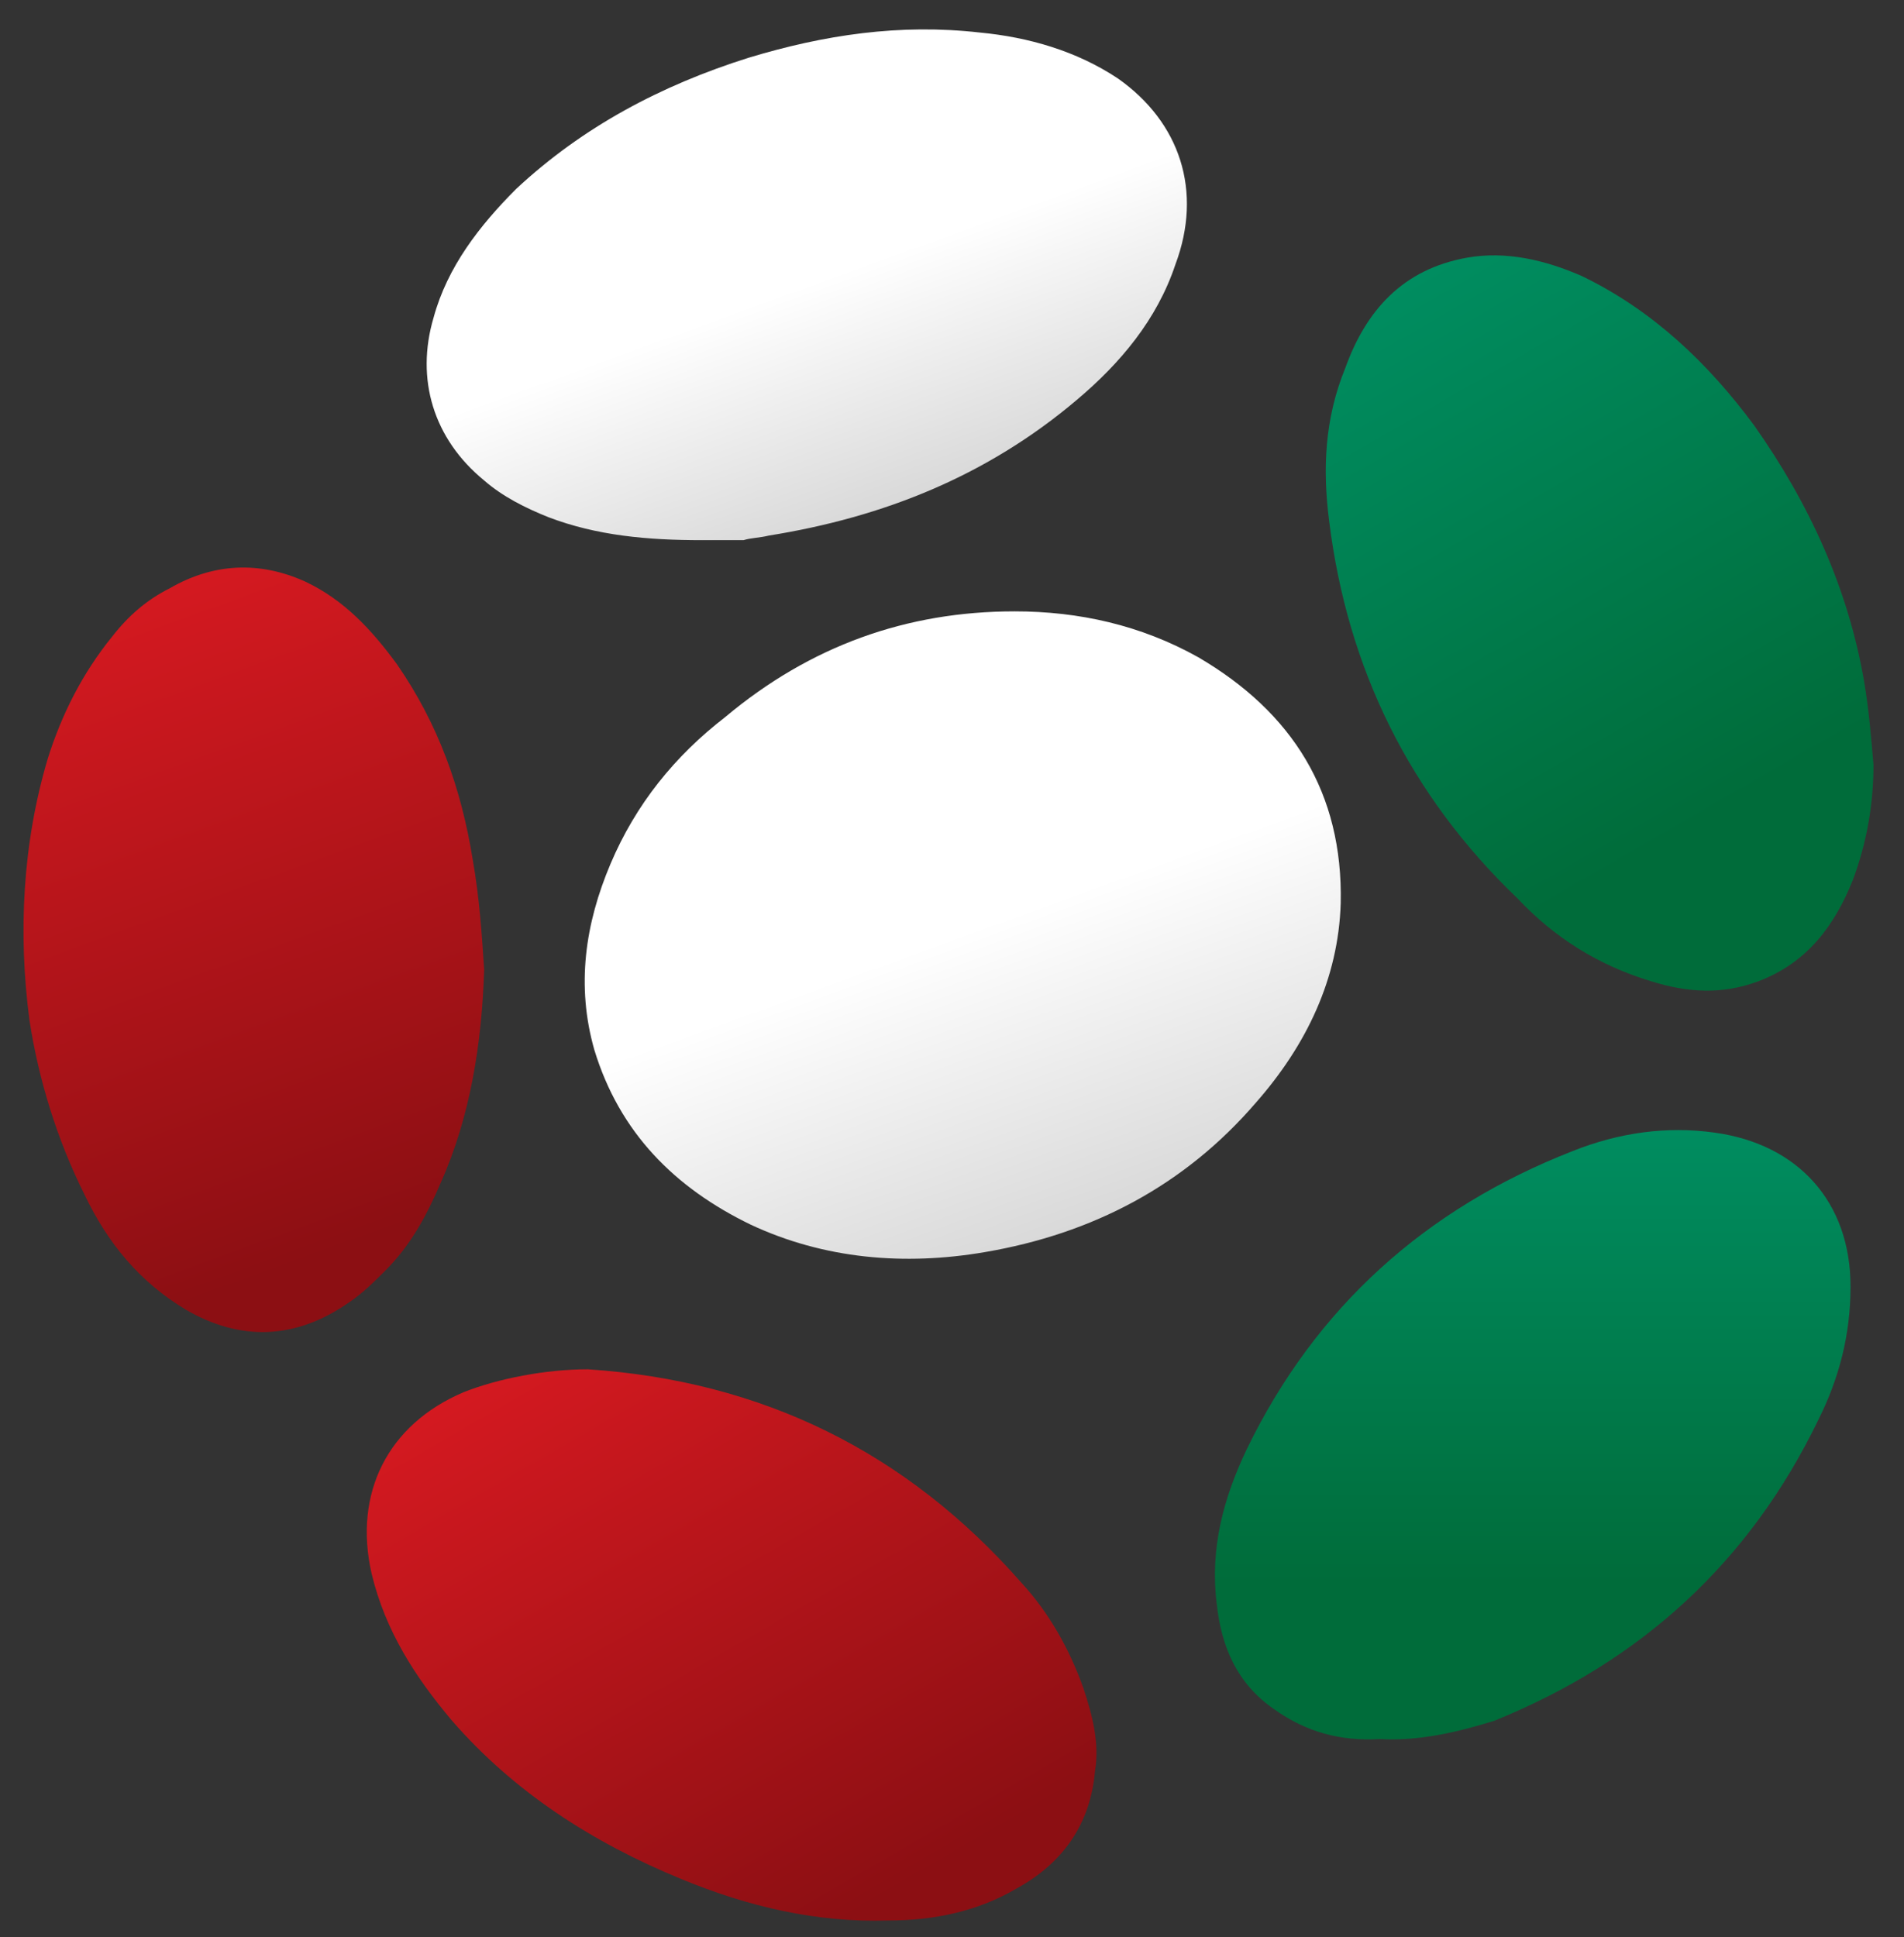
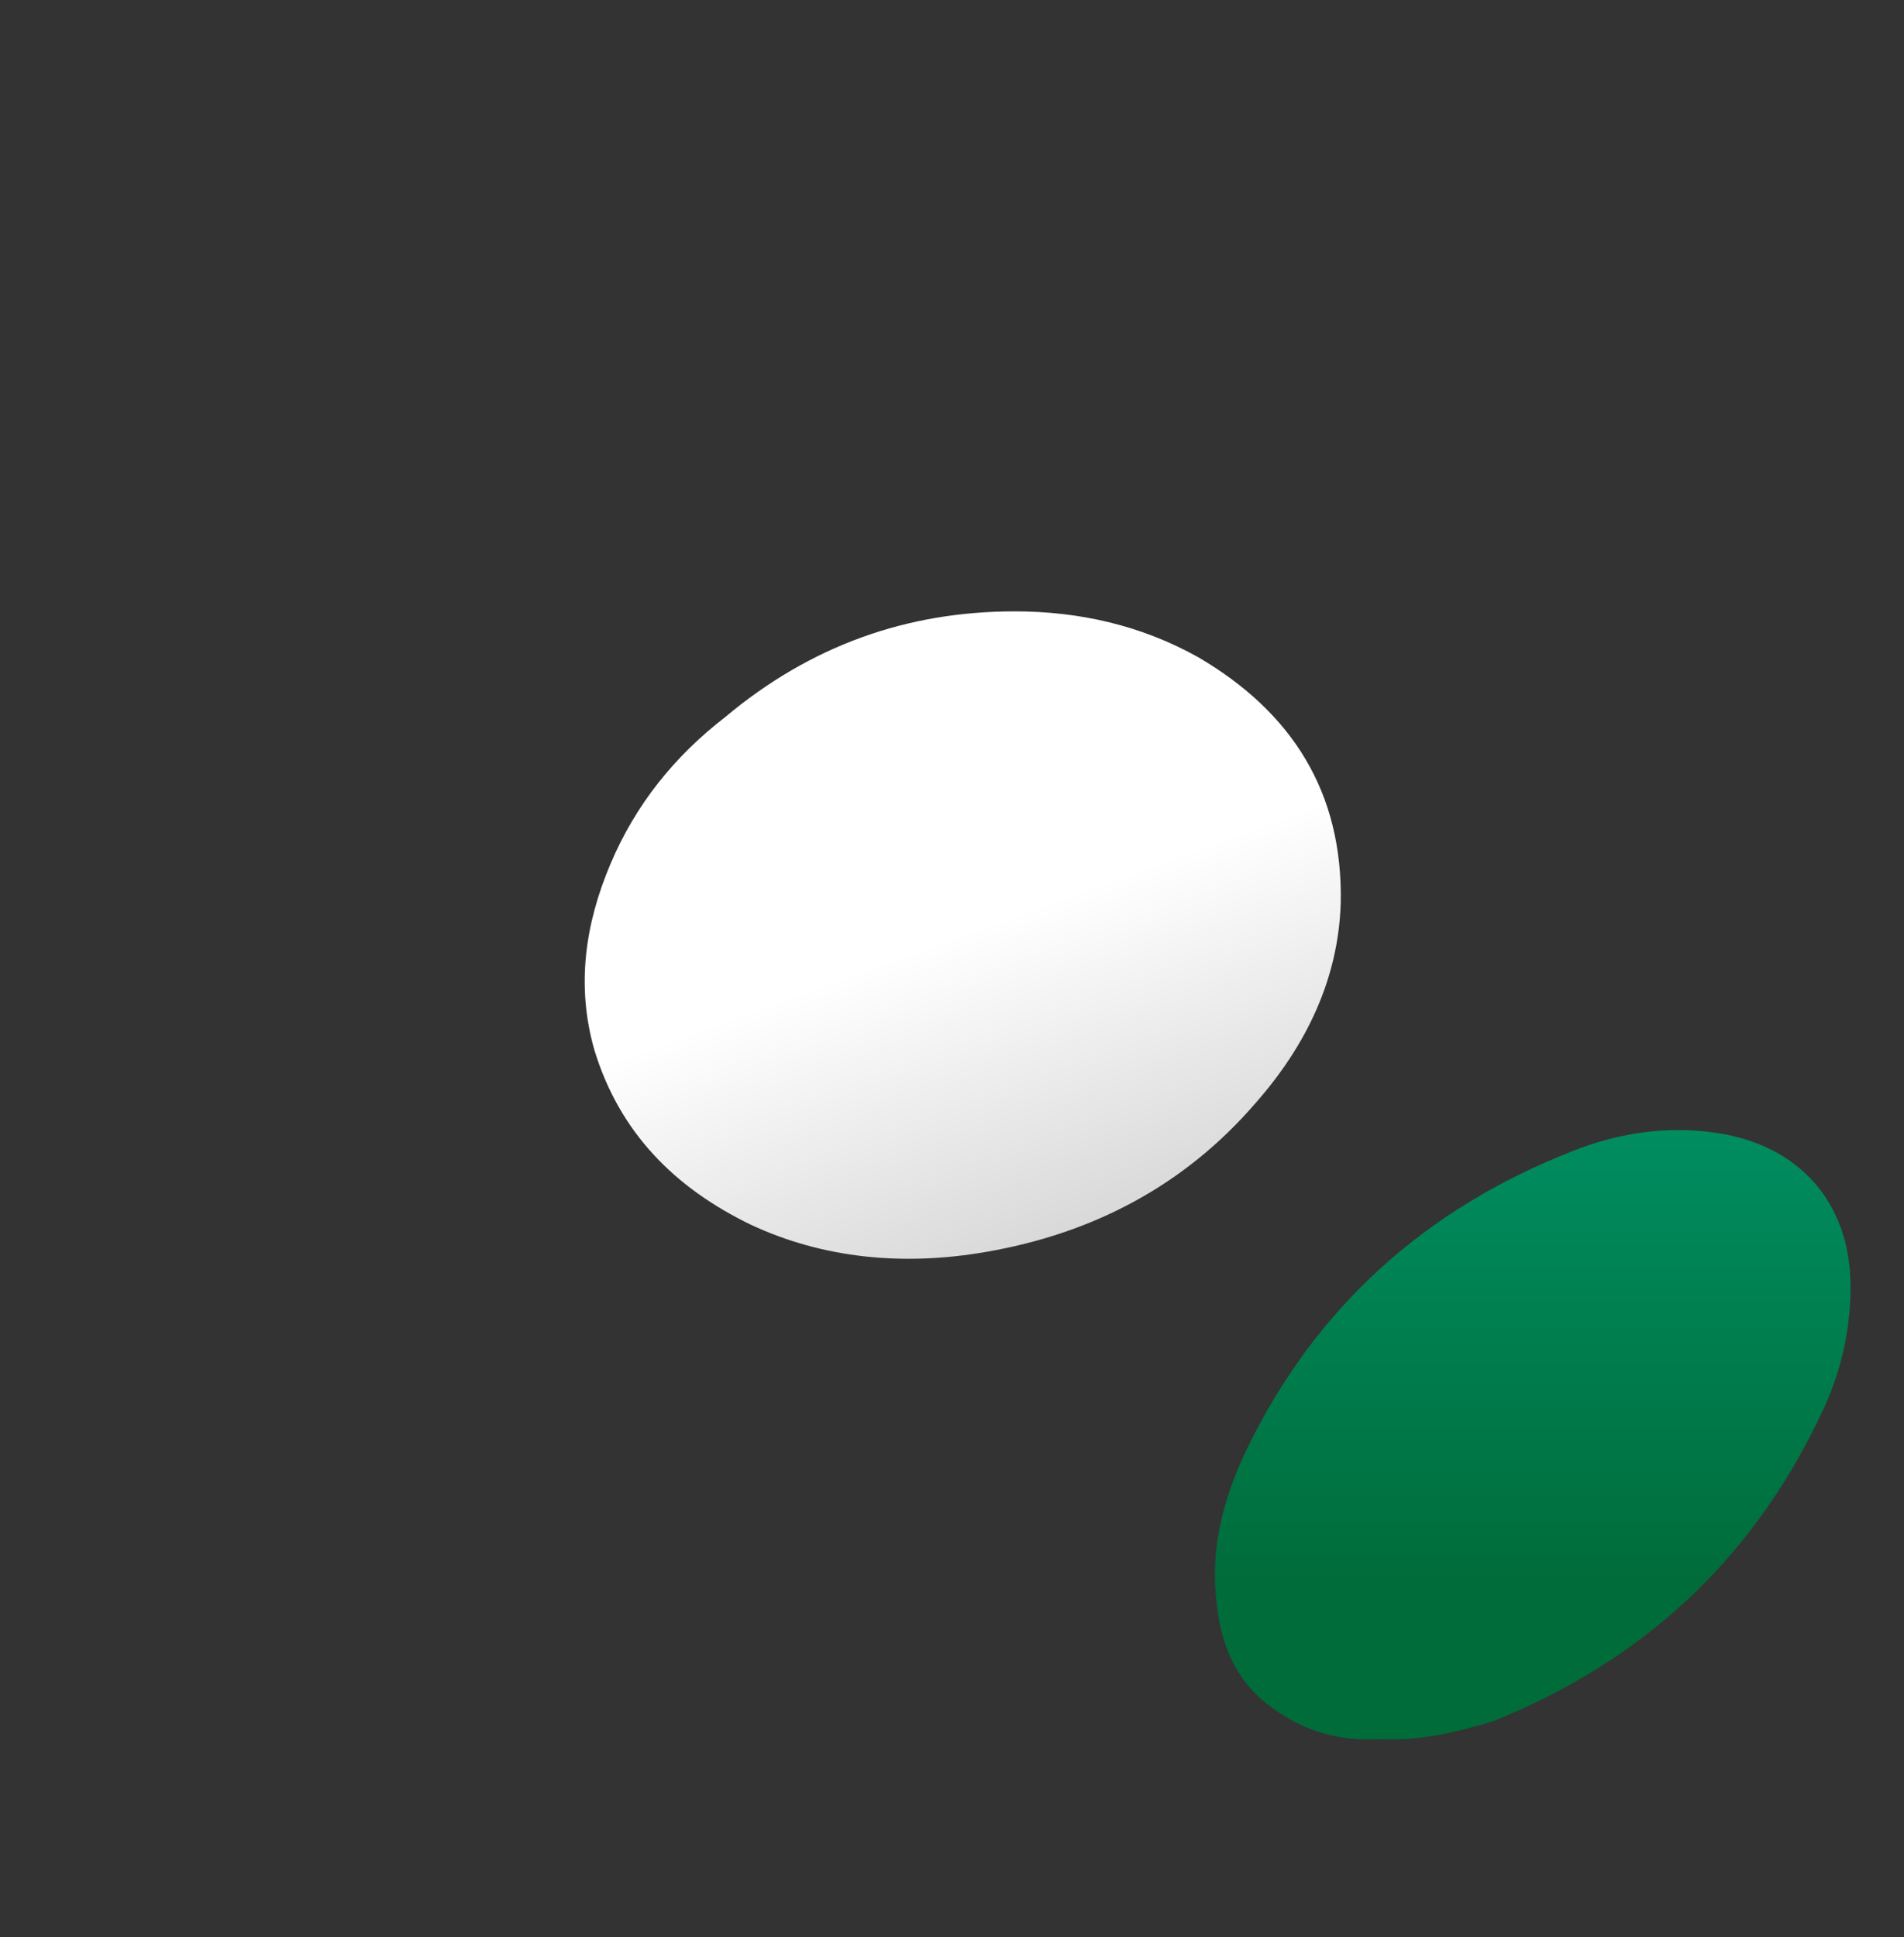
<svg xmlns="http://www.w3.org/2000/svg" xmlns:ns1="http://sodipodi.sourceforge.net/DTD/sodipodi-0.dtd" xmlns:ns2="http://www.inkscape.org/namespaces/inkscape" version="1.1" id="Warstwa_1" x="0px" y="0px" viewBox="0 0 81 82.4" xml:space="preserve" ns1:docname="logo_vector-square.svg" width="81" height="82.4" ns2:version="0.92.1 r15371">
  <rect x="0" y="0" width="81" height="82.4" fill="#333333" stroke="none" />
  <defs id="defs114" />
  <ns1:namedview pagecolor="#ffffff" bordercolor="#666666" borderopacity="1" objecttolerance="10" gridtolerance="10" guidetolerance="10" ns2:pageopacity="0" ns2:pageshadow="2" ns2:window-width="2560" ns2:window-height="1377" id="namedview112" showgrid="false" ns2:zoom="6.4597433" ns2:cx="42.215026" ns2:cy="33.076393" ns2:window-x="-8" ns2:window-y="-2" ns2:window-maximized="1" ns2:current-layer="g109" />
  <style type="text/css" id="style2">
	.st0{fill:url(#SVGID_1_);}
	.st1{fill:url(#SVGID_2_);}
	.st2{fill:url(#SVGID_3_);}
	.st3{fill:url(#SVGID_4_);}
	.st4{fill:url(#SVGID_5_);}
	.st5{fill:url(#SVGID_6_);}
	.st6{fill:url(#SVGID_7_);}
	.st7{fill:url(#SVGID_8_);}
	.st8{fill:url(#SVGID_9_);}
	.st9{fill:url(#SVGID_10_);}
	.st10{fill:url(#SVGID_11_);}
	.st11{fill:url(#SVGID_12_);}
	.st12{fill:url(#SVGID_13_);}
	.st13{fill:url(#SVGID_14_);}
	.st14{fill:url(#SVGID_15_);}
</style>
  <g id="g109" transform="translate(0,-6.1035156e-6)">
    <linearGradient id="SVGID_1_" gradientUnits="userSpaceOnUse" x1="35.877" y1="26.5" x2="45.221" y2="52.172" gradientTransform="matrix(0.977,0,0,0.977,1.351,1.289)">
      <stop offset="0.498" style="stop-color:#FFFFFF" id="stop4" />
      <stop offset="1" style="stop-color:#D9D9D9" id="stop6" />
    </linearGradient>
    <path class="st0" d="m 43.164,26.005 c 2.735,0 5.373,0.586 7.816,1.954 4.005,2.345 6.155,5.764 6.057,10.453 -0.098,3.224 -1.465,6.057 -3.615,8.499 -3.029,3.517 -6.936,5.569 -11.528,6.35 -3.419,0.586 -6.839,0.293 -9.965,-1.172 -3.224,-1.563 -5.569,-3.908 -6.643,-7.425 -0.782,-2.735 -0.391,-5.373 0.684,-7.913 1.075,-2.54 2.735,-4.592 4.885,-6.252 3.615,-3.029 7.718,-4.494 12.309,-4.494 z" id="path9" style="fill:url(#SVGID_1_);stroke-width:0.977" ns2:connector-curvature="0" />
    <linearGradient id="SVGID_2_" gradientUnits="userSpaceOnUse" x1="30.199" y1="1.499" x2="37.203" y2="20.743" gradientTransform="matrix(0.977,0,0,0.977,1.351,1.289)">
      <stop offset="0.498" style="stop-color:#FFFFFF" id="stop11" />
      <stop offset="1" style="stop-color:#D9D9D9" id="stop13" />
    </linearGradient>
-     <path class="st1" d="m 29.878,22.977 c -2.345,0 -4.494,-0.195 -6.546,-0.977 -0.977,-0.391 -1.954,-0.879 -2.735,-1.563 -2.149,-1.758 -2.931,-4.299 -2.149,-6.936 0.586,-2.149 1.954,-3.908 3.517,-5.471 2.833,-2.638 6.155,-4.396 9.867,-5.569 3.224,-0.977 6.448,-1.465 9.867,-1.075 2.052,0.195 4.103,0.782 5.862,1.954 2.638,1.856 3.615,4.787 2.442,7.913 -0.782,2.345 -2.345,4.201 -4.201,5.764 -3.81,3.224 -8.206,4.982 -13.091,5.764 -0.391,0.098 -0.782,0.098 -1.075,0.195 -0.586,0 -1.27,0 -1.758,0 z" id="path16" style="fill:url(#SVGID_2_);stroke-width:0.977" ns2:connector-curvature="0" />
    <linearGradient id="SVGID_3_" gradientUnits="userSpaceOnUse" x1="22.732" y1="57.002" x2="38.15" y2="83.708" gradientTransform="matrix(0.977,0,0,0.977,1.351,1.289)">
      <stop offset="0" style="stop-color:#D41920" id="stop18" />
      <stop offset="0.914" style="stop-color:#8C0F13" id="stop20" />
    </linearGradient>
-     <path class="st2" d="m 24.993,58.244 c 7.425,0.488 13.579,3.517 18.464,9.086 1.172,1.27 2.052,2.833 2.638,4.494 0.391,1.172 0.684,2.345 0.488,3.517 -0.195,2.247 -1.368,3.908 -3.322,4.982 -1.661,0.977 -3.517,1.368 -5.471,1.368 -3.029,0.098 -5.959,-0.586 -8.792,-1.758 -3.81,-1.563 -7.132,-3.712 -9.769,-6.741 -1.563,-1.856 -2.833,-3.81 -3.419,-6.252 -0.782,-3.419 0.684,-6.35 3.908,-7.718 1.465,-0.586 3.517,-0.977 5.275,-0.977 z" id="path23" style="fill:url(#SVGID_3_);stroke-width:0.977" ns2:connector-curvature="0" />
    <linearGradient id="SVGID_4_" gradientUnits="userSpaceOnUse" x1="59.738" y1="11.037" x2="76.772" y2="40.54" gradientTransform="matrix(0.977,0,0,0.977,1.351,1.289)">
      <stop offset="0" style="stop-color:#008D60" id="stop25" />
      <stop offset="0.785" style="stop-color:#006C3A" id="stop27" />
    </linearGradient>
-     <path class="st3" d="m 79.702,32.551 c 0,1.661 -0.293,3.322 -0.879,4.885 -0.782,1.954 -1.954,3.517 -4.005,4.299 -1.563,0.586 -3.029,0.488 -4.592,0 -2.247,-0.684 -4.103,-1.856 -5.666,-3.517 -4.592,-4.396 -7.229,-9.769 -8.011,-16.022 -0.293,-2.247 -0.195,-4.396 0.684,-6.546 0.879,-2.442 2.442,-4.201 5.178,-4.689 1.661,-0.293 3.322,0.098 4.885,0.782 3.029,1.465 5.373,3.712 7.327,6.35 2.345,3.322 4.005,6.936 4.689,10.942 0.195,1.172 0.293,2.345 0.391,3.517 z" id="path30" style="fill:url(#SVGID_4_);stroke-width:0.977" ns2:connector-curvature="0" />
    <linearGradient id="SVGID_5_" gradientUnits="userSpaceOnUse" x1="4.166" y1="24.94" x2="15.232" y2="55.346" gradientTransform="matrix(0.977,0,0,0.977,1.351,1.289)">
      <stop offset="0" style="stop-color:#D41920" id="stop32" />
      <stop offset="0.914" style="stop-color:#8C0F13" id="stop34" />
    </linearGradient>
-     <path class="st4" d="m 20.597,41.245 c -0.098,3.126 -0.586,6.252 -1.856,9.086 -0.586,1.368 -1.27,2.638 -2.345,3.712 -0.488,0.488 -0.977,0.977 -1.563,1.368 -2.247,1.563 -4.592,1.661 -6.936,0.293 C 5.943,54.532 4.575,52.871 3.598,50.819 2.426,48.475 1.644,45.935 1.253,43.395 0.765,39.682 0.96,35.872 2.035,32.258 2.621,30.401 3.5,28.643 4.77,27.08 5.454,26.201 6.236,25.517 7.213,25.028 c 1.856,-1.075 3.81,-1.172 5.764,-0.293 1.661,0.782 2.833,2.052 3.908,3.517 1.758,2.54 2.735,5.275 3.224,8.304 0.293,1.661 0.391,3.224 0.488,4.689 z" id="path37" style="fill:url(#SVGID_5_);stroke-width:0.977" ns2:connector-curvature="0" />
    <linearGradient id="SVGID_6_" gradientUnits="userSpaceOnUse" x1="65.32" y1="47.829" x2="65.32" y2="74.428" gradientTransform="matrix(0.977,0,0,0.977,1.351,1.289)">
      <stop offset="0" style="stop-color:#008D60" id="stop39" />
      <stop offset="0.746" style="stop-color:#006C3A" id="stop41" />
    </linearGradient>
    <path class="st5" d="m 58.697,73.973 c -1.661,0.098 -3.126,-0.293 -4.494,-1.27 -1.563,-1.075 -2.247,-2.638 -2.442,-4.494 -0.293,-2.345 0.293,-4.494 1.27,-6.546 2.931,-6.057 7.62,-10.258 13.873,-12.7 1.954,-0.782 4.005,-1.075 6.057,-0.782 3.517,0.488 5.764,2.931 5.764,6.546 0,2.052 -0.488,3.908 -1.368,5.666 -2.931,6.057 -7.522,10.258 -13.775,12.798 -1.563,0.488 -3.224,0.879 -4.885,0.782 z" id="path44" style="fill:url(#SVGID_6_);stroke-width:0.977" ns2:connector-curvature="0" />
    <linearGradient id="SVGID_7_" gradientUnits="userSpaceOnUse" x1="333.32" y1="13.06" x2="333.32" y2="64.466">
      <stop offset="7.177033e-002" style="stop-color:#008D60" id="stop46" />
      <stop offset="0.206" style="stop-color:#006C3A" id="stop48" />
    </linearGradient>
    <linearGradient id="SVGID_8_" gradientUnits="userSpaceOnUse" x1="217.054" y1="25.234" x2="217.054" y2="80.904">
      <stop offset="0.498" style="stop-color:#FFFFFF" id="stop53" />
      <stop offset="1" style="stop-color:#F0F0F0" id="stop55" />
    </linearGradient>
    <linearGradient id="SVGID_9_" gradientUnits="userSpaceOnUse" x1="279.285" y1="26.15" x2="279.285" y2="65.619">
      <stop offset="0.498" style="stop-color:#FFFFFF" id="stop60" />
      <stop offset="1" style="stop-color:#F0F0F0" id="stop62" />
    </linearGradient>
    <linearGradient id="SVGID_10_" gradientUnits="userSpaceOnUse" x1="136.608" y1="12.906" x2="136.608" y2="64.688">
      <stop offset="0.498" style="stop-color:#FFFFFF" id="stop67" />
      <stop offset="1" style="stop-color:#F0F0F0" id="stop69" />
    </linearGradient>
    <linearGradient id="SVGID_11_" gradientUnits="userSpaceOnUse" x1="176.345" y1="26.014" x2="176.345" y2="65.62">
      <stop offset="0.498" style="stop-color:#FFFFFF" id="stop74" />
      <stop offset="1" style="stop-color:#F0F0F0" id="stop76" />
    </linearGradient>
    <linearGradient id="SVGID_12_" gradientUnits="userSpaceOnUse" x1="380.256" y1="26.242" x2="380.256" y2="65.37">
      <stop offset="7.177033e-002" style="stop-color:#008D60" id="stop81" />
      <stop offset="0.206" style="stop-color:#006C3A" id="stop83" />
    </linearGradient>
    <linearGradient id="SVGID_13_" gradientUnits="userSpaceOnUse" x1="415.167" y1="14.569" x2="415.167" y2="65.061">
      <stop offset="7.177033e-002" style="stop-color:#008D60" id="stop88" />
      <stop offset="0.206" style="stop-color:#006C3A" id="stop90" />
    </linearGradient>
    <linearGradient id="SVGID_14_" gradientUnits="userSpaceOnUse" x1="248.717" y1="28.387" x2="248.717" y2="64.695">
      <stop offset="0.498" style="stop-color:#FFFFFF" id="stop95" />
      <stop offset="1" style="stop-color:#F0F0F0" id="stop97" />
    </linearGradient>
    <linearGradient id="SVGID_15_" gradientUnits="userSpaceOnUse" x1="253.398" y1="12.772" x2="253.398" y2="25.69">
      <stop offset="7.177033e-002" style="stop-color:#D41920" id="stop102" />
      <stop offset="1" style="stop-color:#8C0F13" id="stop104" />
    </linearGradient>
  </g>
</svg>